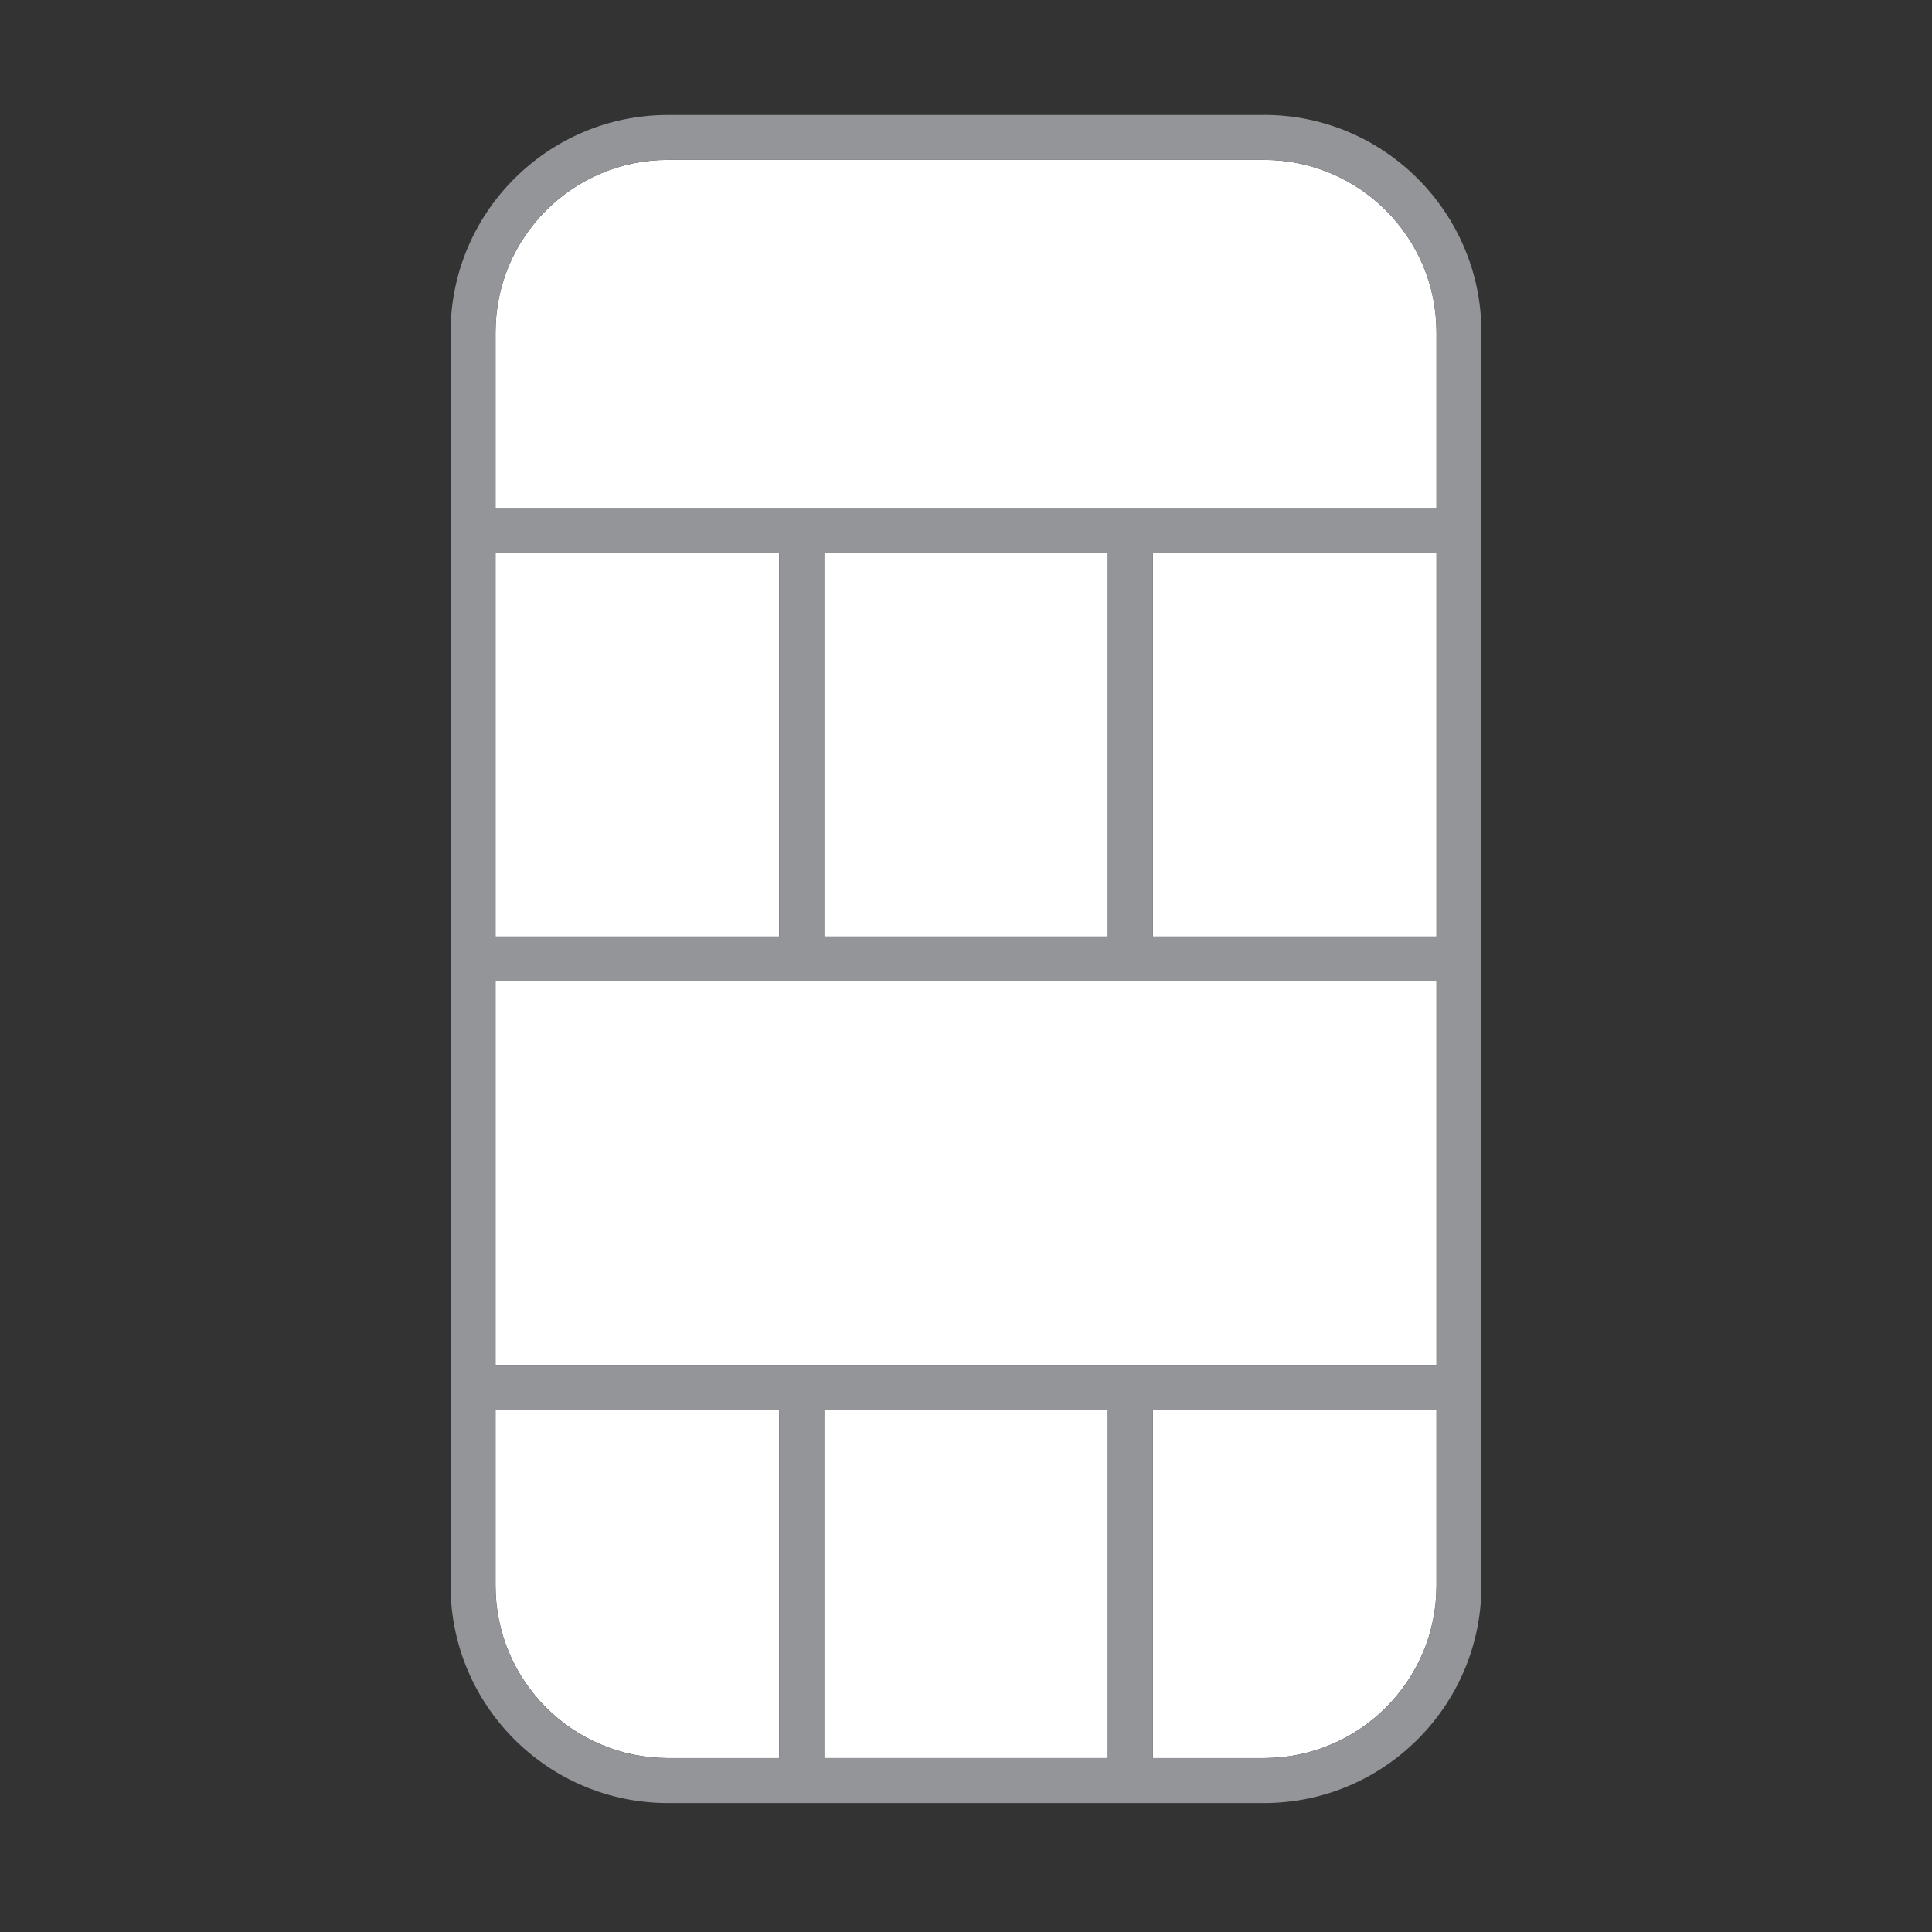
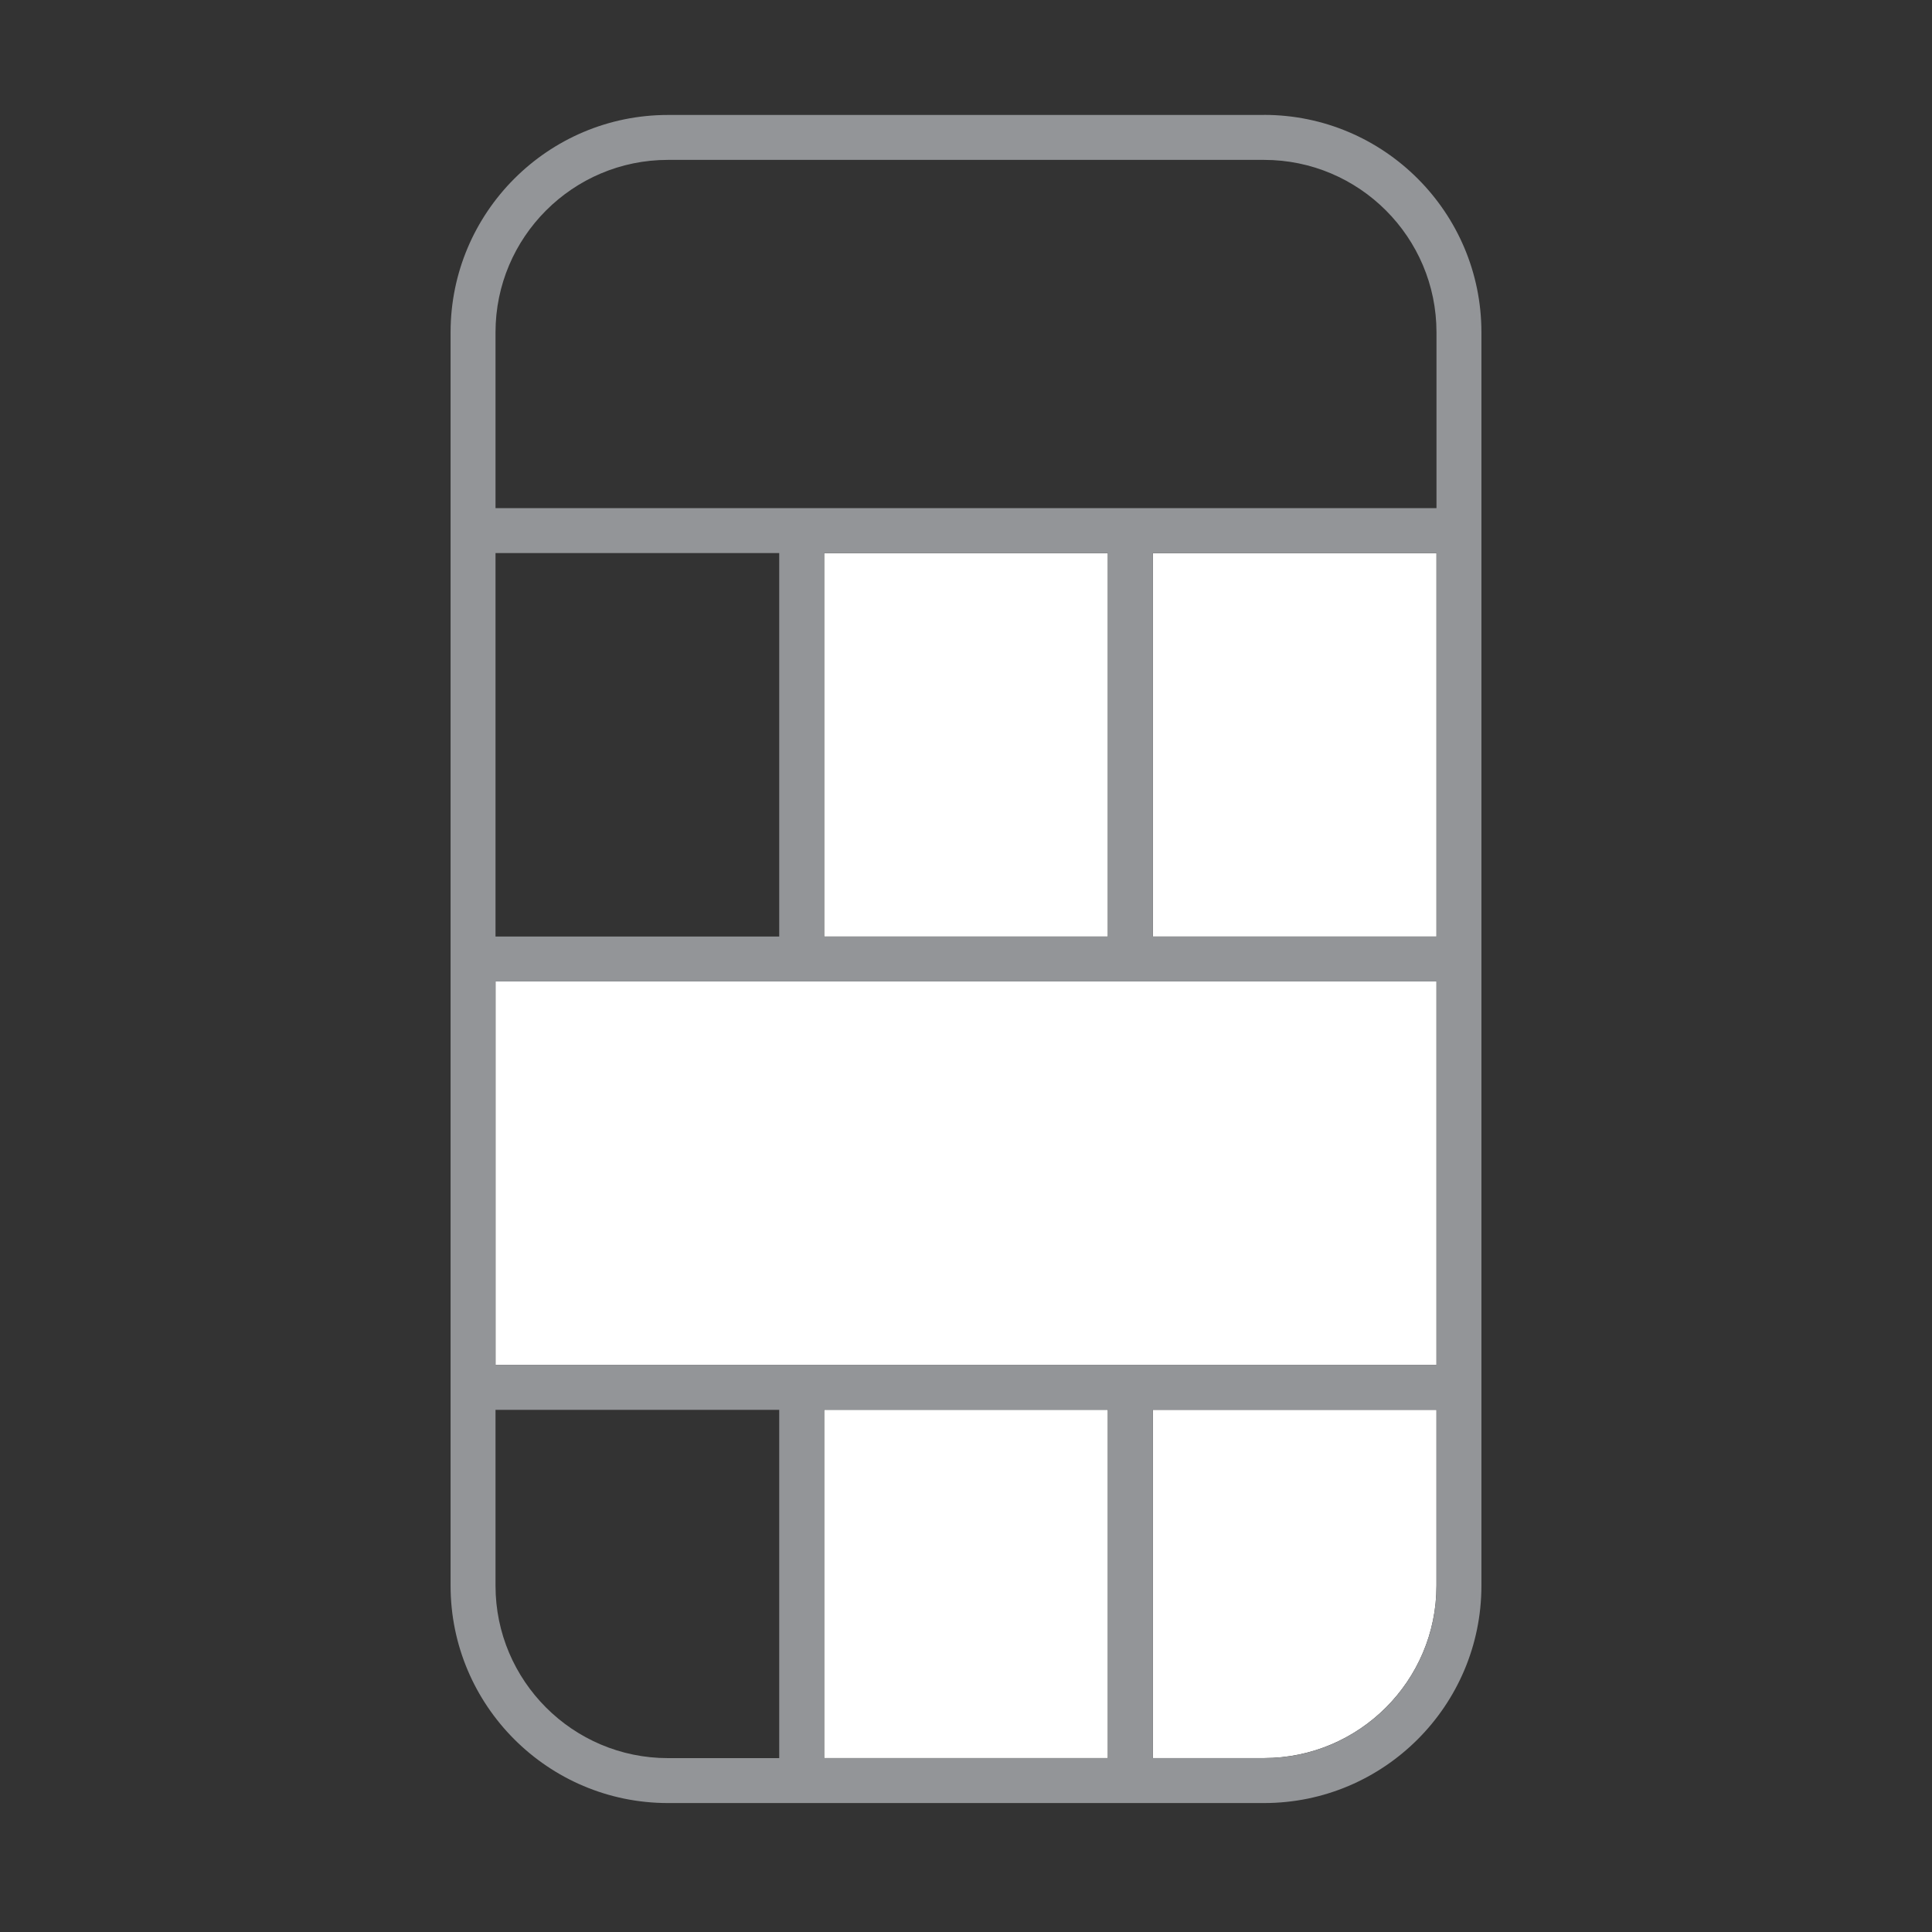
<svg xmlns="http://www.w3.org/2000/svg" id="Layer_19_copy" data-name="Layer 19 copy" viewBox="0 0 301 301">
  <rect x="0" y="0" width="301" height="301" fill="#333333" stroke="none" />
  <path d="M223.8,219.64h-44.2v54.26h17.34c14.81,0,26.86-12.05,26.86-26.86v-27.4Z" fill="#fff" />
-   <path d="M121.4,219.64h-44.2v27.4c0,14.81,12.05,26.86,26.86,26.86h17.34v-54.26Z" fill="#fff" />
  <rect x="77.2" y="152.91" width="146.6" height="59.74" fill="#fff" />
  <rect x="179.6" y="86.17" width="44.2" height="59.74" fill="#fff" />
-   <path d="M196.94,24.91h-92.88c-14.81,0-26.86,12.05-26.86,26.86v27.4h146.6v-27.4c0-14.81-12.05-26.86-26.86-26.86Z" fill="#fff" />
  <rect x="128.4" y="86.17" width="44.2" height="59.74" fill="#fff" />
-   <rect x="77.2" y="86.17" width="44.2" height="59.74" fill="#fff" />
  <rect x="128.4" y="219.64" width="44.2" height="54.26" fill="#fff" />
  <path d="M196.94,17.91h-92.88c-18.67,0-33.86,15.19-33.86,33.86v195.28c0,18.67,15.19,33.86,33.86,33.86h92.88c18.67,0,33.86-15.19,33.86-33.86V51.76c0-18.67-15.19-33.86-33.86-33.86ZM223.8,145.91h-44.2v-59.74h44.2v59.74ZM223.8,212.64H77.2v-59.74h146.6v59.74ZM196.94,273.91h-17.34v-54.26h44.2v27.4c0,14.81-12.05,26.86-26.86,26.86ZM77.2,247.05v-27.4h44.2v54.26h-17.34c-14.81,0-26.86-12.05-26.86-26.86ZM128.4,219.64h44.2v54.26h-44.2v-54.26ZM77.2,86.17h44.2v59.74h-44.2v-59.74ZM128.4,145.91v-59.74h44.2v59.74h-44.2ZM77.2,79.17v-27.4c0-14.81,12.05-26.86,26.86-26.86h92.88c14.81,0,26.86,12.05,26.86,26.86v27.4H77.2ZM73.7,82.67h0,0ZM73.7,149.41h0,0ZM73.7,216.14h0,0ZM176.1,278.27h0s0,0,0,0ZM227.3,216.14h0,0ZM227.3,149.41h0,0ZM227.3,82.67h0,0Z" fill="#939598" />
</svg>